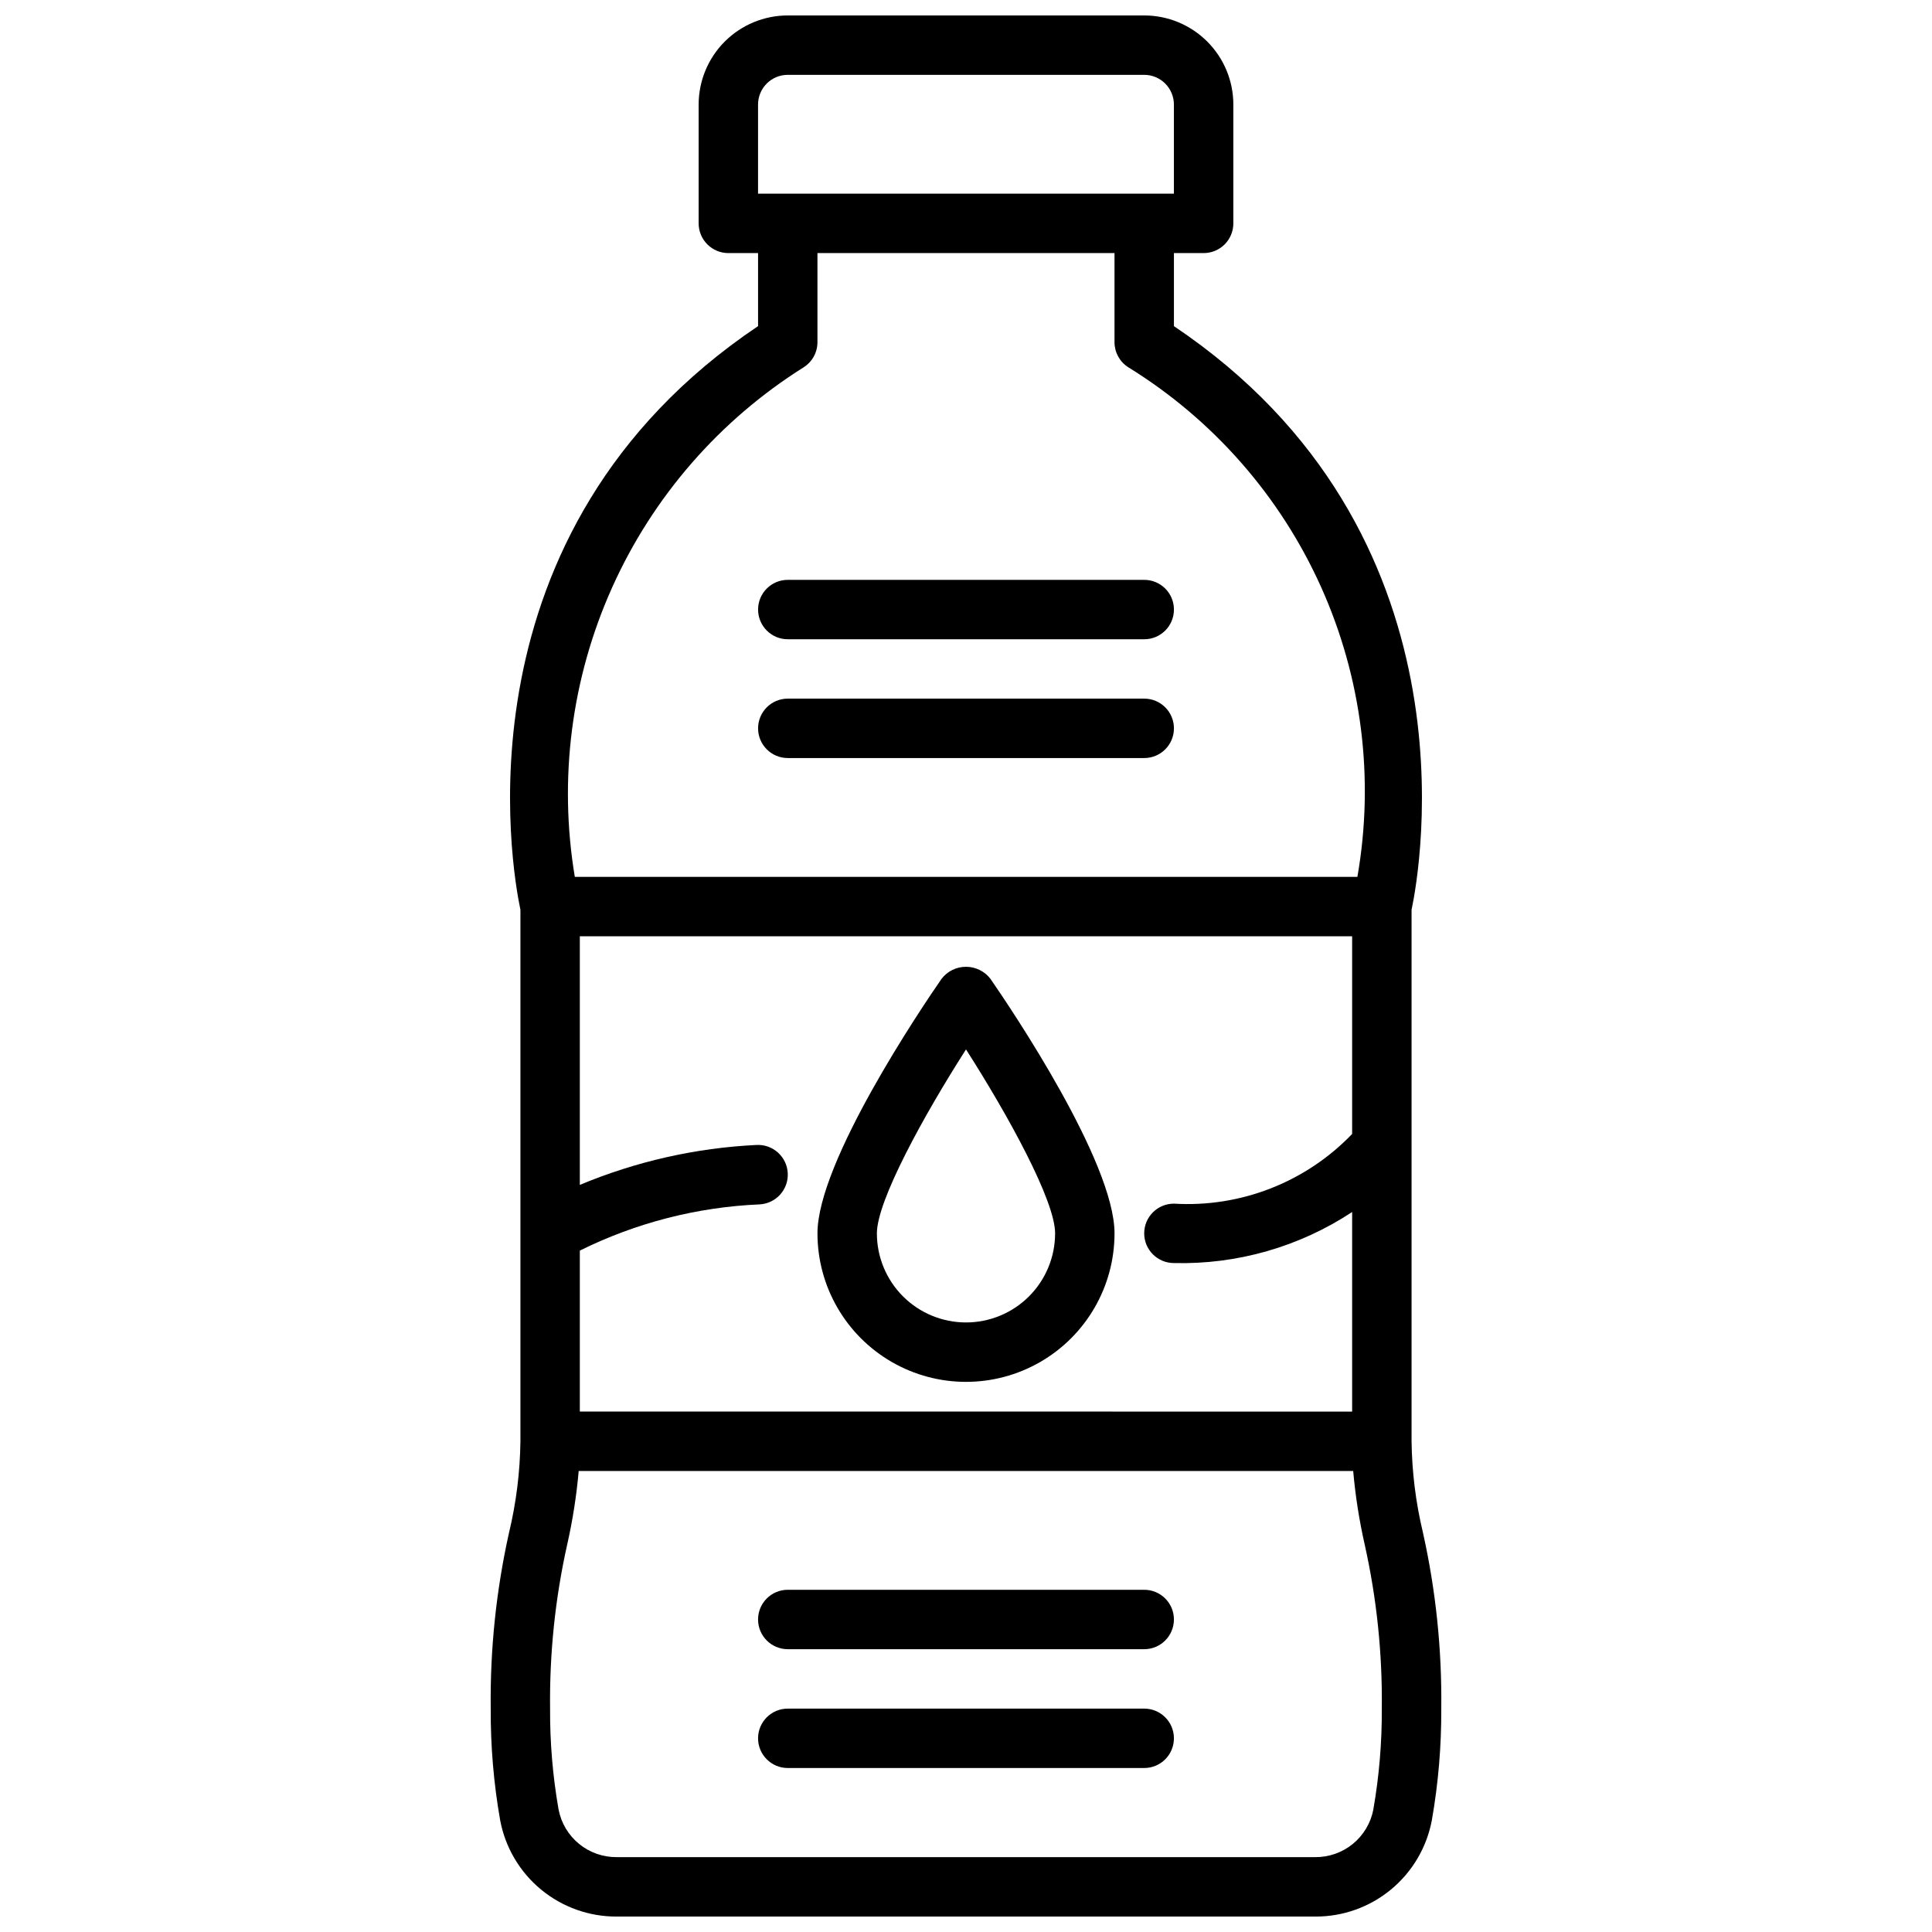
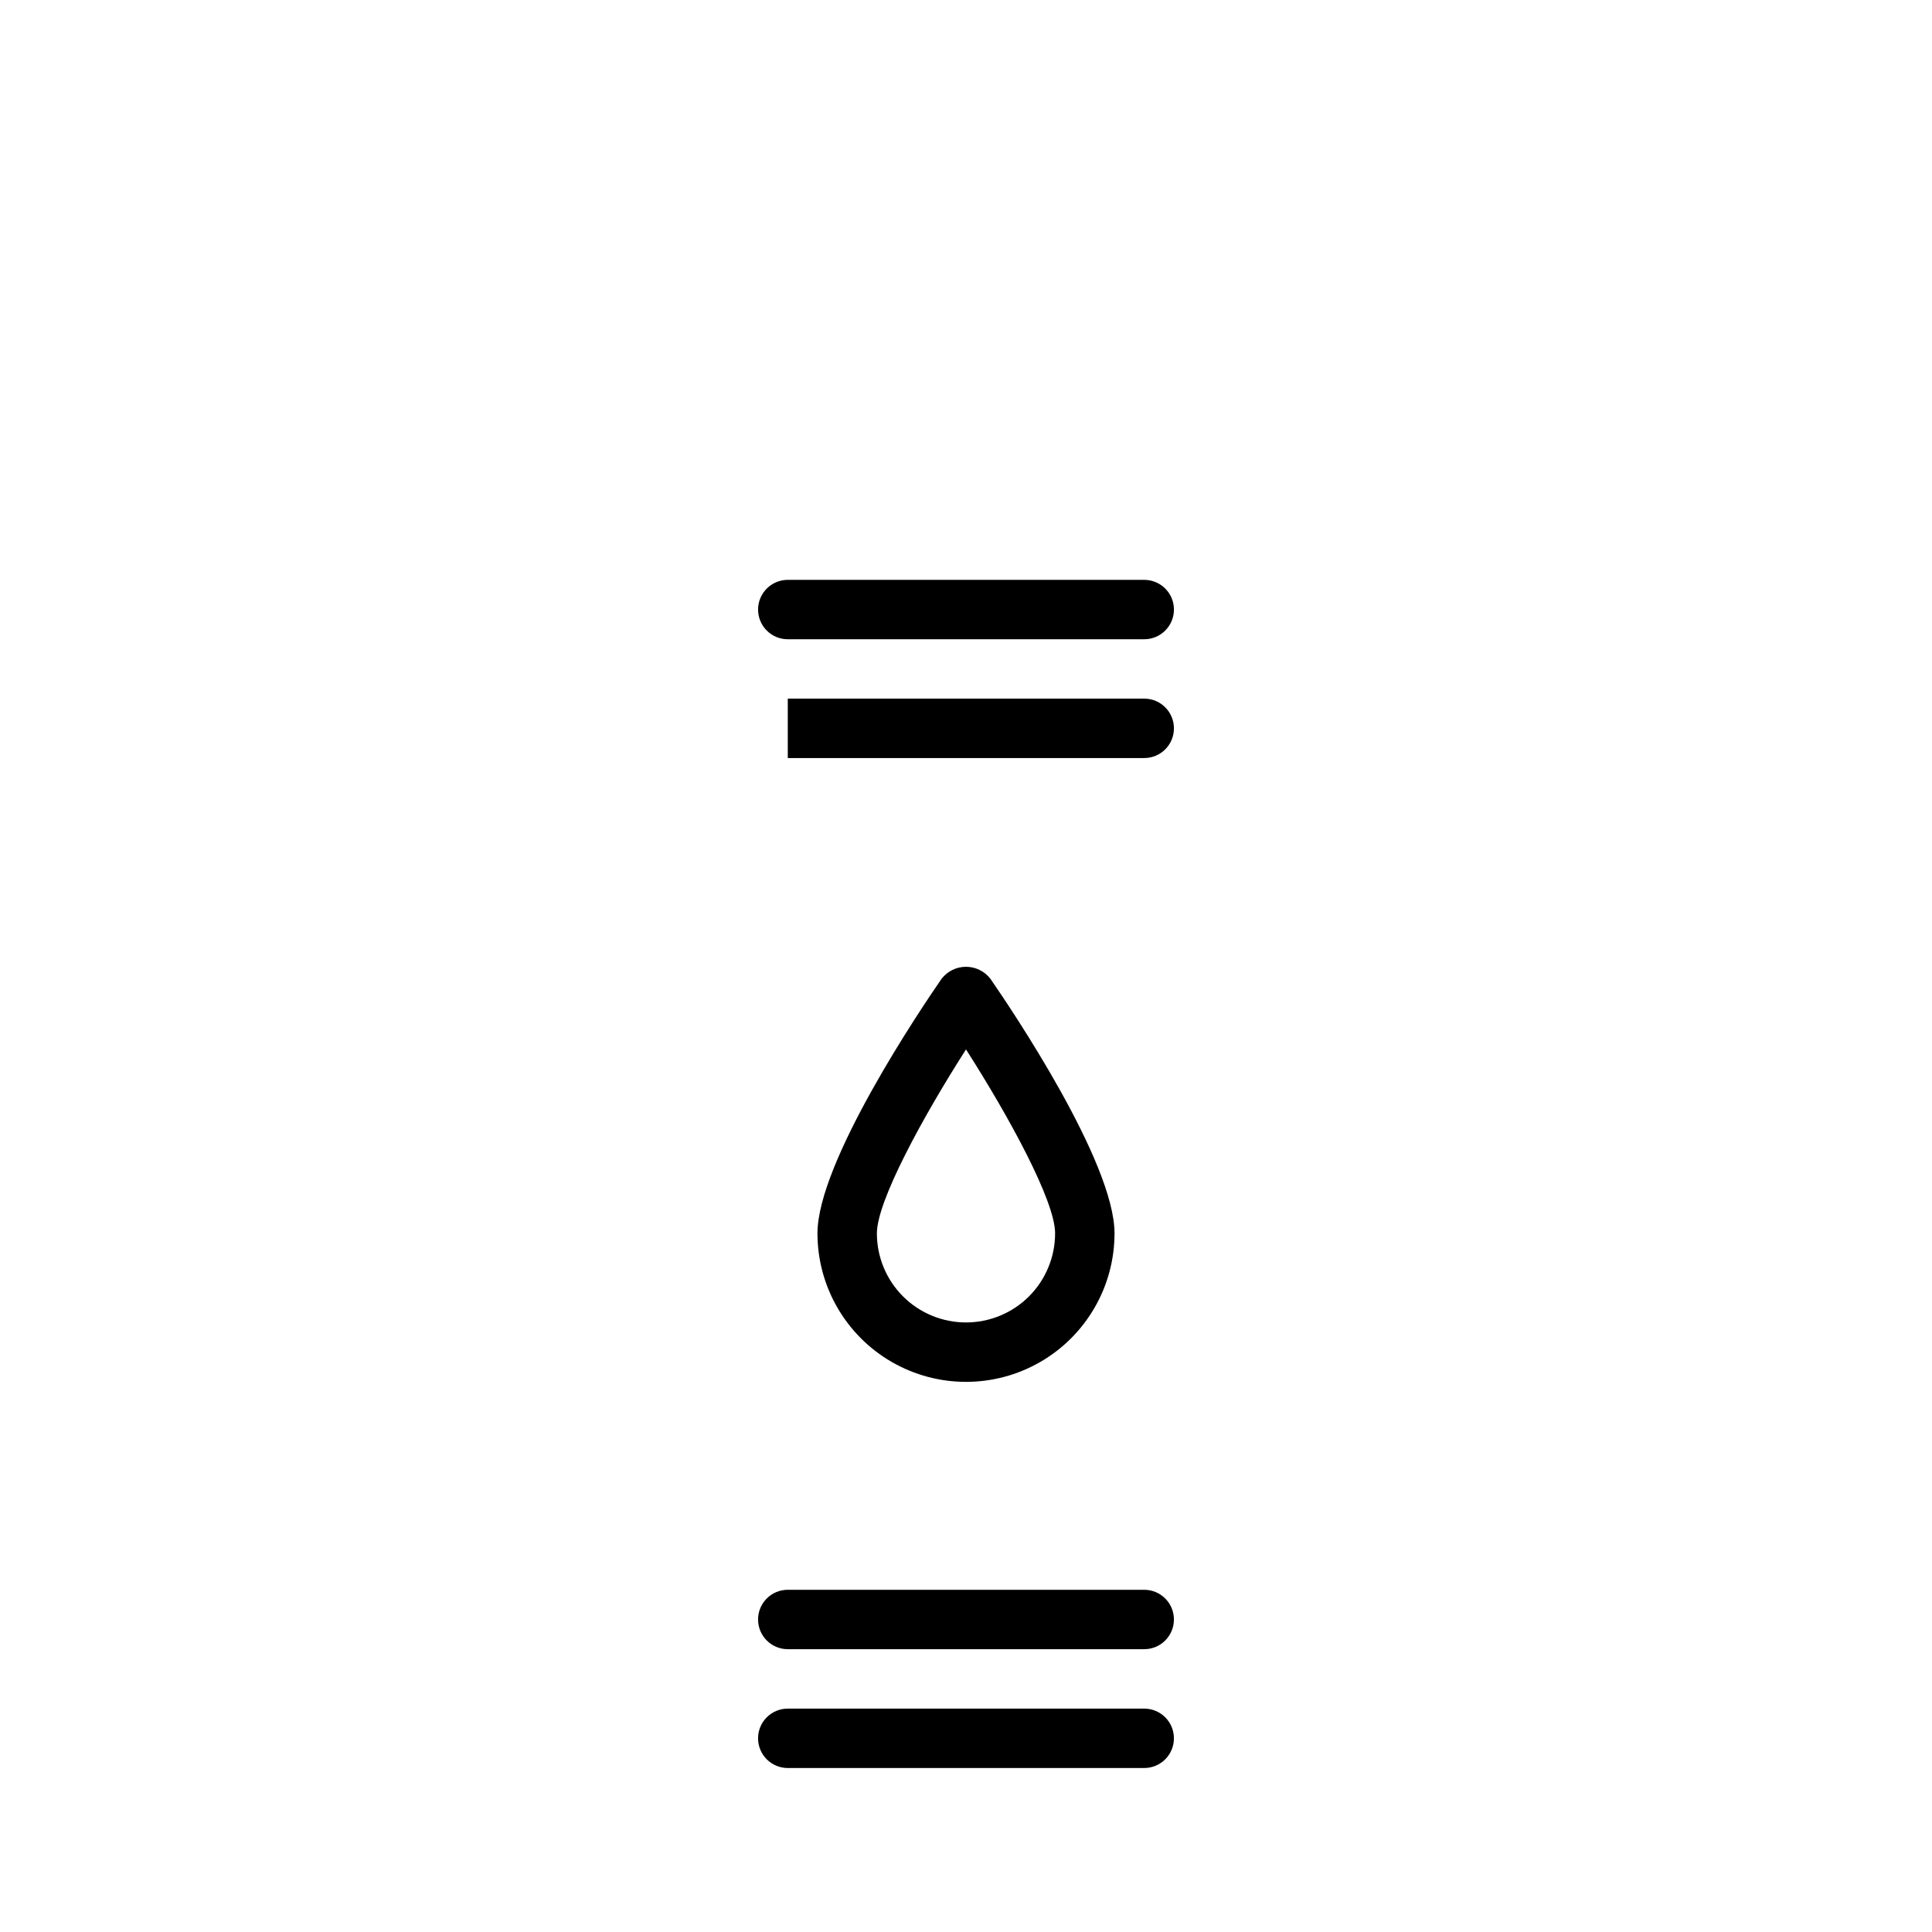
<svg xmlns="http://www.w3.org/2000/svg" width="800px" height="800px" version="1.1" viewBox="144 144 512 512">
  <defs>
    <clipPath id="a">
      <path d="m274 148.09h252v503.81h-252z" />
    </clipPath>
  </defs>
  <g clip-path="url(#a)">
-     <path d="m521.11 550.22c-1.91-7.949-2.926-16.09-3.031-24.27v-140.84c2.266-10.723 18.223-100.12-62.977-154.68v-19.359h7.875c2.086 0 4.09-0.828 5.566-2.305 1.473-1.477 2.305-3.481 2.305-5.566v-31.488c0-6.266-2.488-12.27-6.918-16.699-4.43-4.43-10.438-6.918-16.699-6.918h-94.465c-6.262 0-12.27 2.488-16.699 6.918-4.43 4.43-6.918 10.434-6.918 16.699v31.488c0 2.086 0.832 4.09 2.309 5.566 1.477 1.477 3.477 2.305 5.566 2.305h7.871v19.355c-81.199 54.555-65.242 143.96-62.977 154.68v140.85c-0.105 8.18-1.121 16.32-3.031 24.27-3.402 15.289-5.027 30.918-4.84 46.582-0.051 9.918 0.785 19.82 2.504 29.59 1.352 7.199 5.188 13.699 10.84 18.359 5.652 4.664 12.762 7.195 20.09 7.152h185.04c7.324 0.043 14.434-2.488 20.086-7.152 5.652-4.66 9.488-11.16 10.844-18.359 1.715-9.77 2.551-19.672 2.5-29.59 0.188-15.664-1.434-31.293-4.84-46.582zm-223.45-32.141v-42.656c14.855-7.367 31.09-11.539 47.656-12.25 4.348-0.234 7.68-3.949 7.445-8.297s-3.949-7.684-8.297-7.449c-16.098 0.781-31.938 4.363-46.805 10.582v-65.883h204.67v52.383c-12.273 12.785-29.543 19.539-47.234 18.469-4.348 0-7.871 3.523-7.871 7.871s3.523 7.871 7.871 7.871c16.758 0.422 33.238-4.297 47.234-13.523v52.883zm47.23-346.37c0-4.348 3.523-7.875 7.871-7.875h94.465c2.09 0 4.09 0.832 5.566 2.309 1.477 1.477 2.305 3.477 2.305 5.566v23.613h-110.21zm12.098 69.621v-0.004c2.273-1.445 3.648-3.949 3.644-6.641v-23.617h78.723v23.617c0 2.691 1.371 5.195 3.644 6.641 22.465 13.859 40.262 34.133 51.086 58.211 10.828 24.074 14.184 50.84 9.637 76.844h-207.39c-4.344-25.984-0.902-52.676 9.895-76.707 10.793-24.031 28.457-44.332 50.766-58.348zm150.96 382.23c-0.691 3.578-2.617 6.797-5.438 9.098-2.82 2.301-6.359 3.539-10 3.5h-185.04c-3.641 0.039-7.184-1.199-10.004-3.5-2.82-2.301-4.742-5.519-5.434-9.098-1.551-8.836-2.305-17.793-2.254-26.762-0.172-14.598 1.344-29.168 4.519-43.414 1.461-6.445 2.484-12.98 3.062-19.562h205.25c0.578 6.582 1.602 13.117 3.062 19.562 3.176 14.246 4.691 28.816 4.519 43.414 0.051 8.969-0.703 17.926-2.25 26.762z" />
-   </g>
+     </g>
  <path d="m393.52 403.4c-5.496 7.945-32.883 48.555-32.883 67.449 0 14.062 7.504 27.055 19.684 34.086 12.176 7.031 27.18 7.031 39.359 0 12.176-7.031 19.68-20.023 19.68-34.086 0-18.895-27.387-59.504-32.883-67.449-1.547-2.012-3.941-3.191-6.477-3.191-2.539 0-4.934 1.18-6.481 3.191zm6.481 91.062c-6.266 0-12.273-2.484-16.699-6.914-4.43-4.43-6.918-10.438-6.918-16.699 0-8.598 12.289-31.031 23.617-48.742 11.328 17.711 23.617 40.148 23.617 48.742h-0.004c0 6.262-2.488 12.27-6.914 16.699-4.43 4.43-10.438 6.914-16.699 6.914z" />
  <path d="m447.23 565.31h-94.465c-4.348 0-7.871 3.523-7.871 7.871s3.523 7.871 7.871 7.871h94.465c4.348 0 7.871-3.523 7.871-7.871s-3.523-7.871-7.871-7.871z" />
  <path d="m447.23 596.8h-94.465c-4.348 0-7.871 3.523-7.871 7.871s3.523 7.871 7.871 7.871h94.465c4.348 0 7.871-3.523 7.871-7.871s-3.523-7.871-7.871-7.871z" />
  <path d="m352.77 313.41h94.465c4.348 0 7.871-3.523 7.871-7.871s-3.523-7.871-7.871-7.871h-94.465c-4.348 0-7.871 3.523-7.871 7.871s3.523 7.871 7.871 7.871z" />
-   <path d="m352.77 344.89h94.465c4.348 0 7.871-3.523 7.871-7.871 0-4.348-3.523-7.875-7.871-7.875h-94.465c-4.348 0-7.871 3.527-7.871 7.875 0 4.348 3.523 7.871 7.871 7.871z" />
+   <path d="m352.77 344.89h94.465c4.348 0 7.871-3.523 7.871-7.871 0-4.348-3.523-7.875-7.871-7.875h-94.465z" />
</svg>